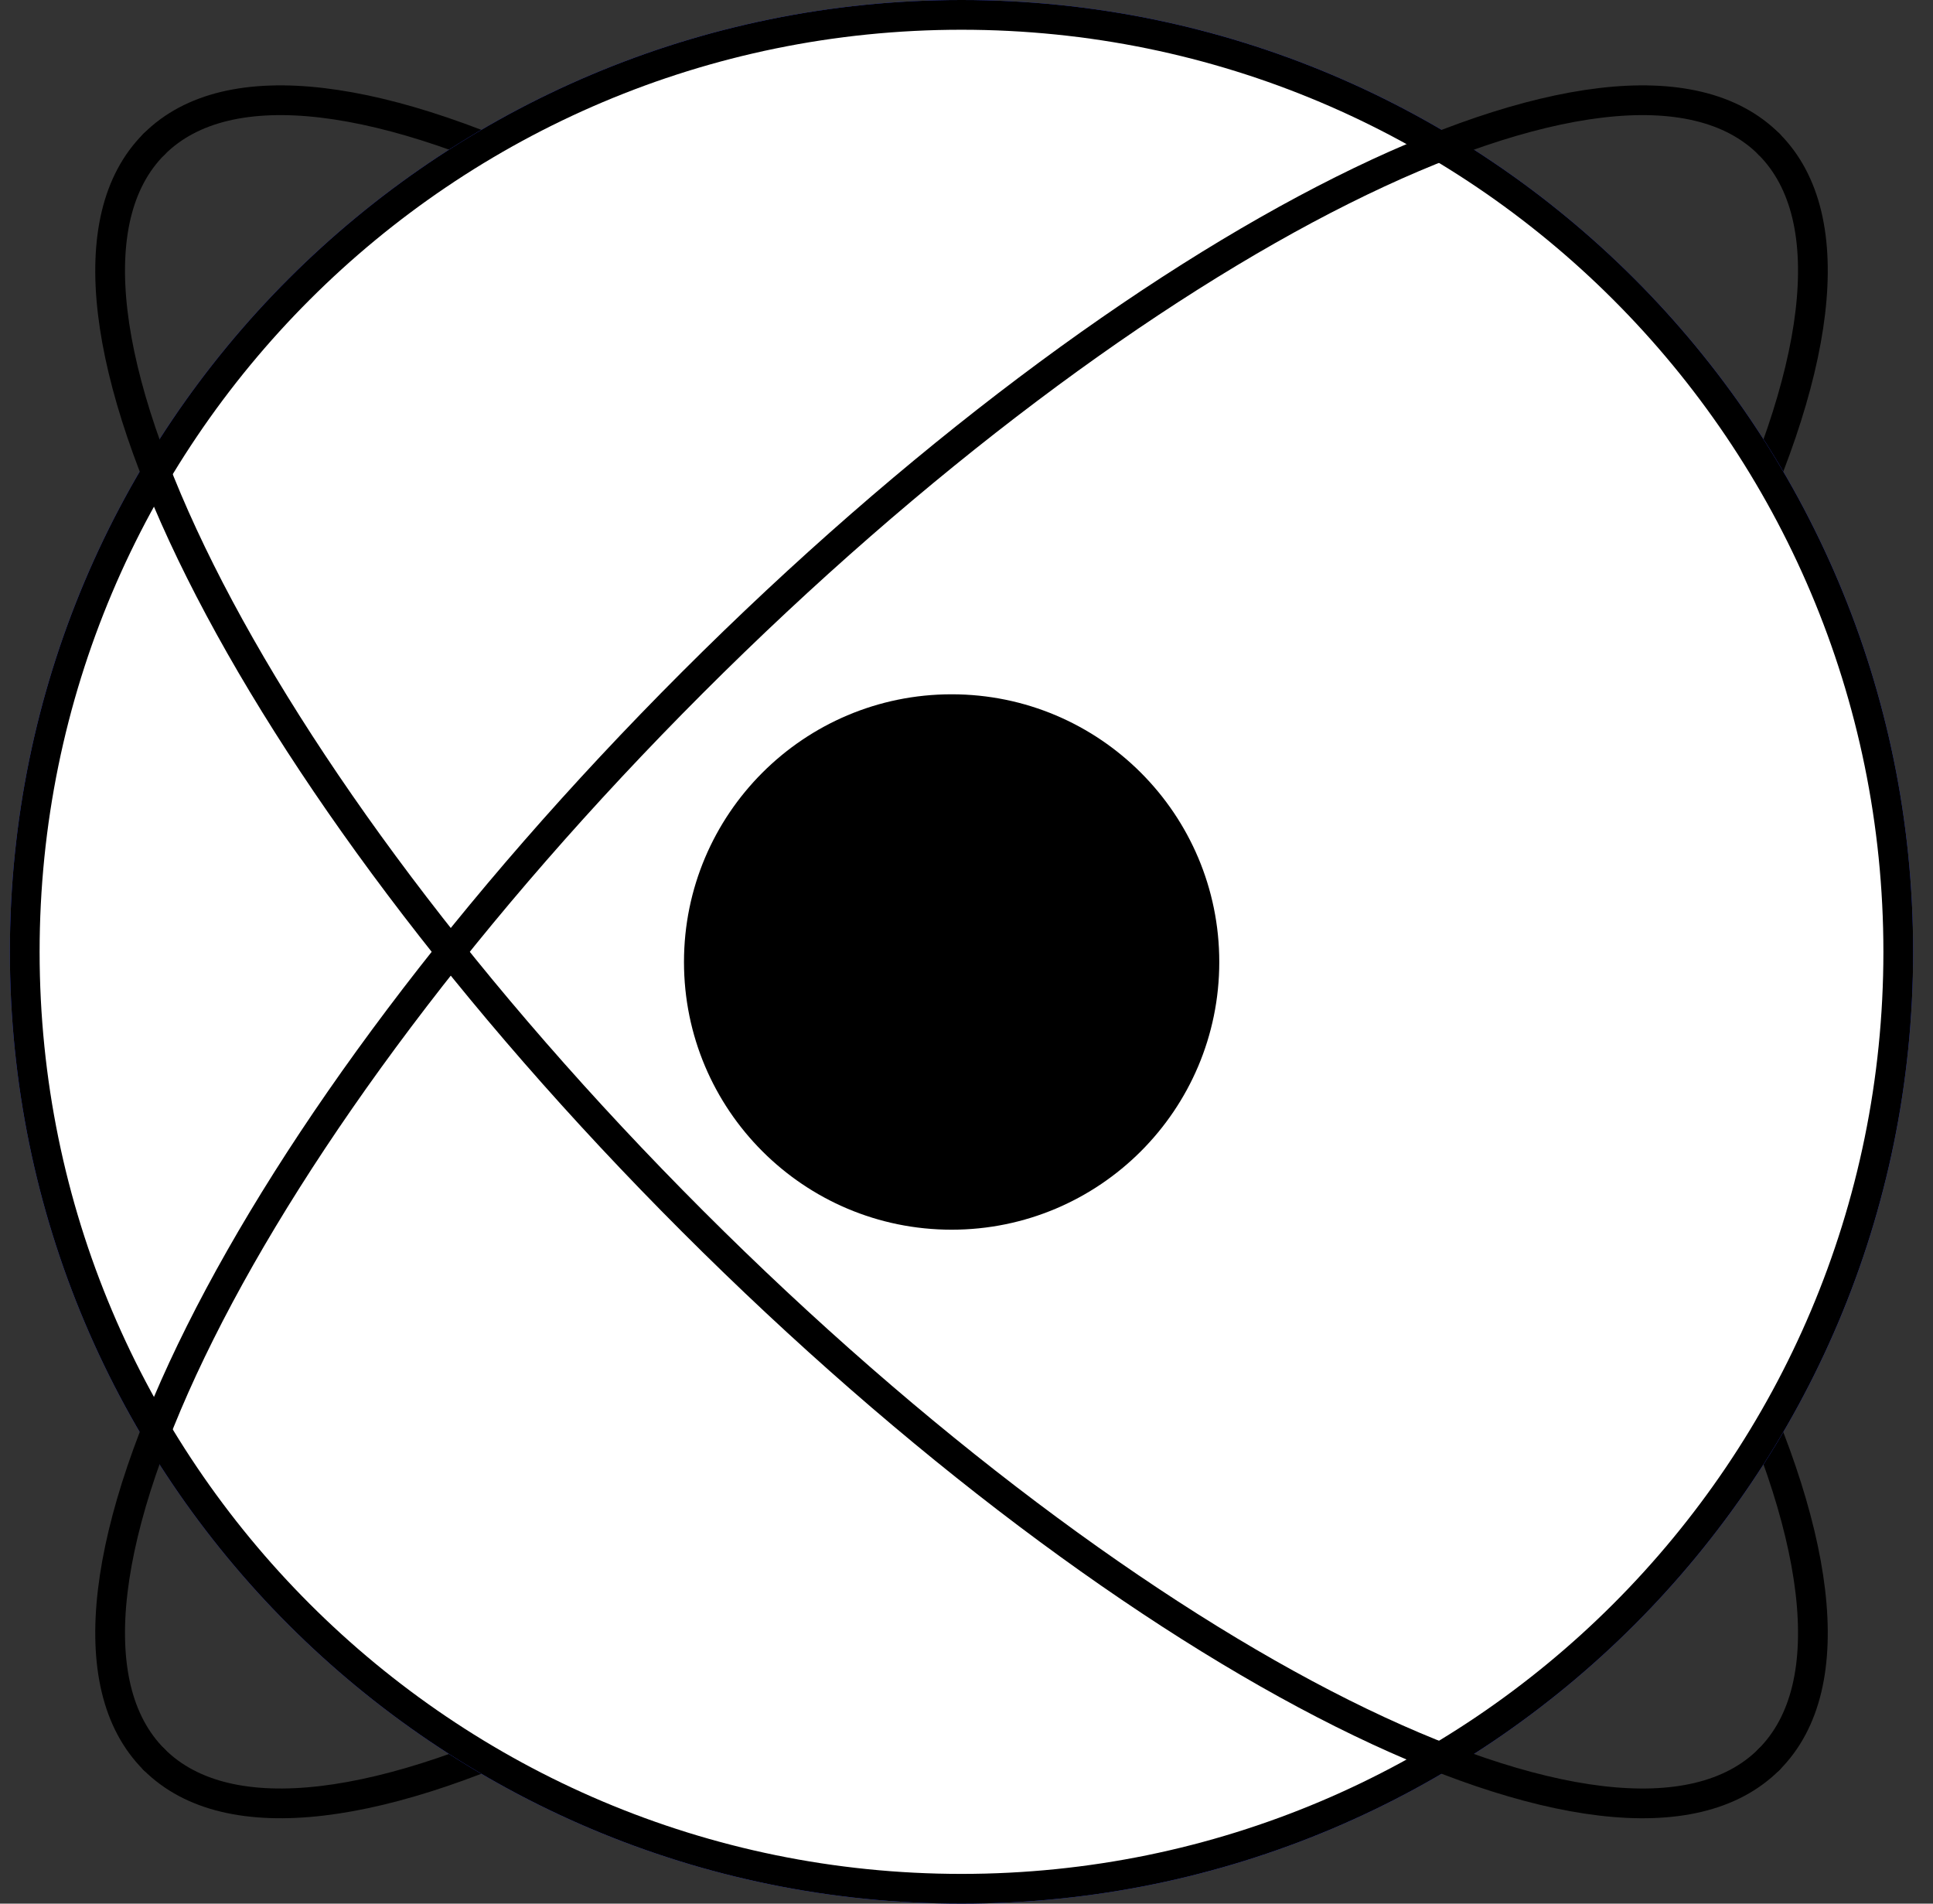
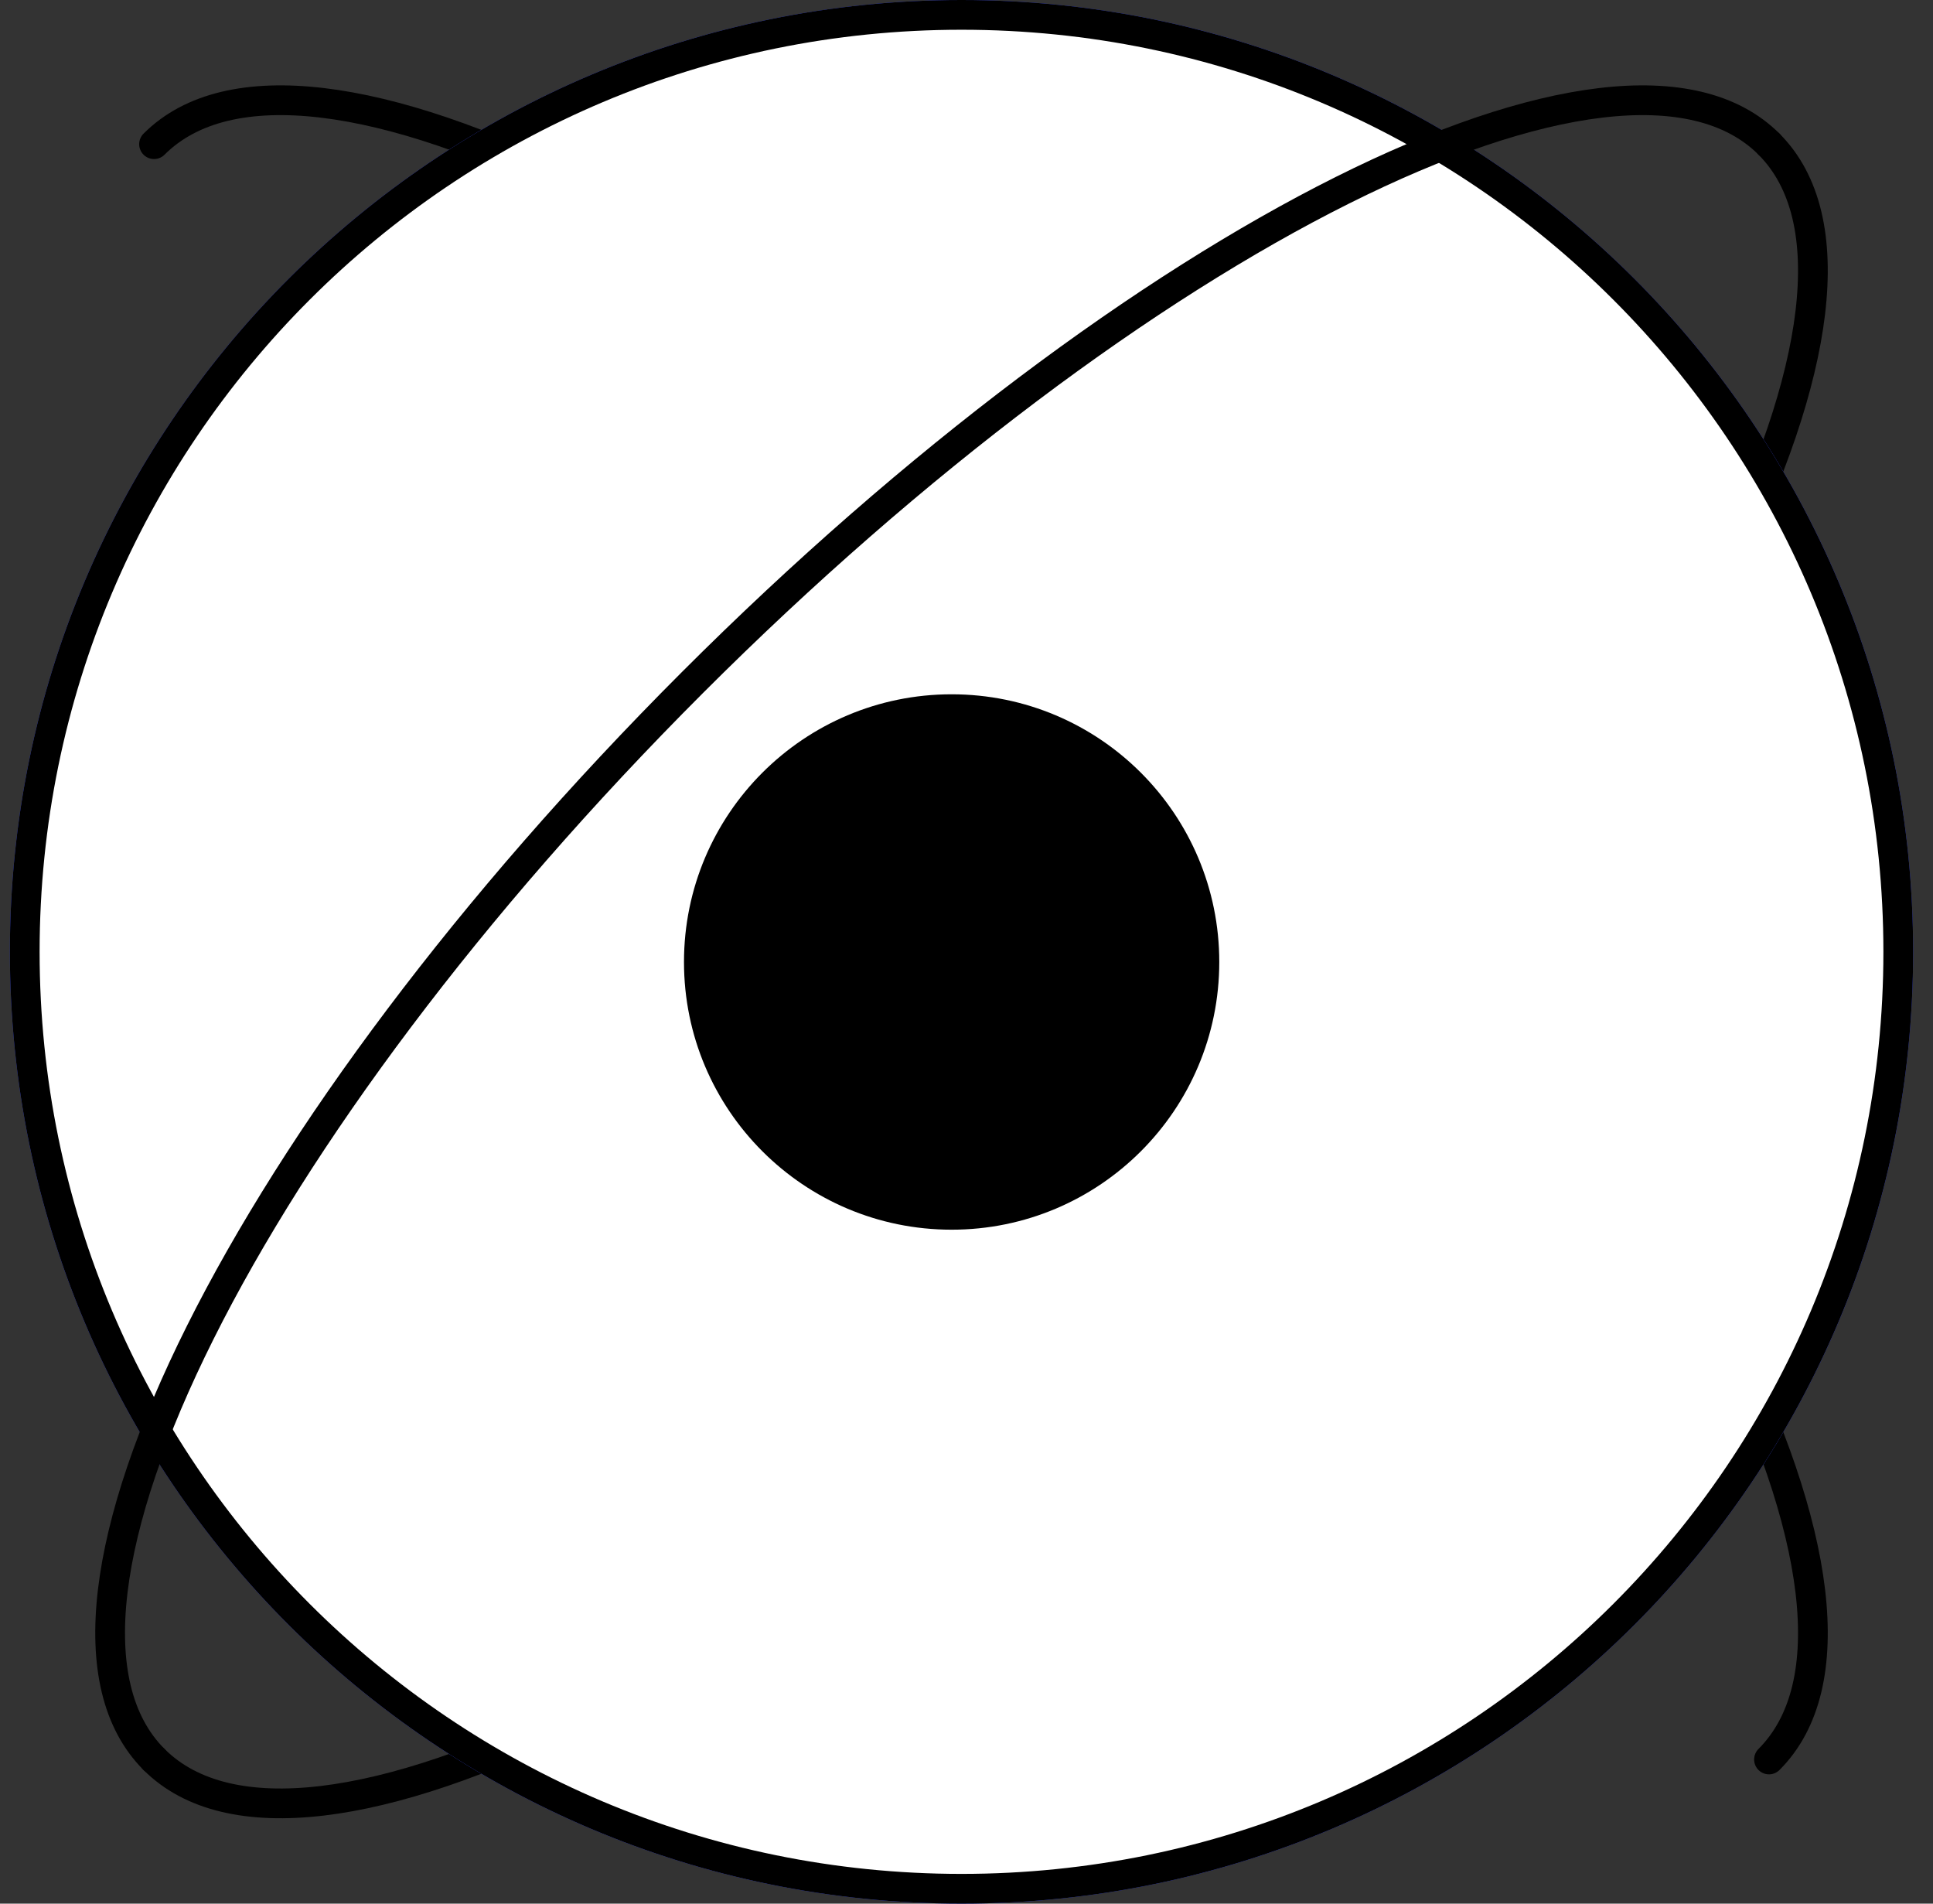
<svg xmlns="http://www.w3.org/2000/svg" width="65" height="64" viewBox="0 0 65 64" fill="none">
  <rect x="0" y="0" width="65" height="64" fill="#333333" stroke="none" />
  <g clip-path="url(#clip0_11530_24878)">
    <path d="M5.18 4.847C10.178 -0.152 26.387 7.953 41.384 22.949" stroke="black" stroke-miterlimit="10" stroke-linecap="round" />
    <path d="M41.383 22.949C56.379 37.945 64.484 54.154 59.485 59.153" stroke="black" stroke-miterlimit="10" stroke-linecap="round" />
    <path d="M41.384 41.051C26.387 56.047 10.178 64.151 5.18 59.153" stroke="black" stroke-miterlimit="10" stroke-linecap="round" />
    <path d="M59.485 4.847C64.484 9.846 56.379 26.055 41.383 41.051" stroke="black" stroke-miterlimit="10" stroke-linecap="round" />
    <path d="M32.332 64C50.005 64 64.332 49.673 64.332 32C64.332 14.327 50.005 0 32.332 0C14.659 0 0.332 14.327 0.332 32C0.332 49.673 14.659 64 32.332 64Z" fill="url(#paint0_radial_11530_24878)" />
    <path d="M32.332 0.5C49.729 0.5 63.832 14.603 63.832 32C63.832 49.397 49.729 63.5 32.332 63.5C14.935 63.5 0.832 49.397 0.832 32C0.832 14.603 14.935 0.5 32.332 0.5Z" fill="white" stroke="black" />
-     <path d="M59.486 59.153C54.487 64.152 38.278 56.047 23.282 41.051C8.285 26.055 0.181 9.846 5.18 4.847" stroke="black" stroke-linecap="round" stroke-linejoin="round" />
    <path d="M5.18 59.153C0.181 54.154 8.285 37.945 23.282 22.949C38.278 7.953 54.487 -0.152 59.486 4.847" stroke="black" stroke-linecap="round" stroke-linejoin="round" />
    <circle cx="32" cy="32.342" r="9" fill="black" />
  </g>
  <defs>
    <radialGradient id="paint0_radial_11530_24878" cx="0" cy="0" r="1" gradientUnits="userSpaceOnUse" gradientTransform="translate(32.332 32.074) scale(31.722)">
      <stop offset="0.68" stop-color="#4353FF" stop-opacity="0" />
      <stop offset="0.709" stop-color="#4353FF" stop-opacity="0.026" />
      <stop offset="0.749" stop-color="#4353FF" stop-opacity="0.098" />
      <stop offset="0.797" stop-color="#4353FF" stop-opacity="0.216" />
      <stop offset="0.849" stop-color="#4353FF" stop-opacity="0.381" />
      <stop offset="0.907" stop-color="#4353FF" stop-opacity="0.592" />
      <stop offset="0.967" stop-color="#4353FF" stop-opacity="0.846" />
      <stop offset="1" stop-color="#4353FF" />
    </radialGradient>
    <clipPath id="clip0_11530_24878">
      <rect width="64" height="64" fill="white" transform="translate(0.332)" />
    </clipPath>
  </defs>
</svg>